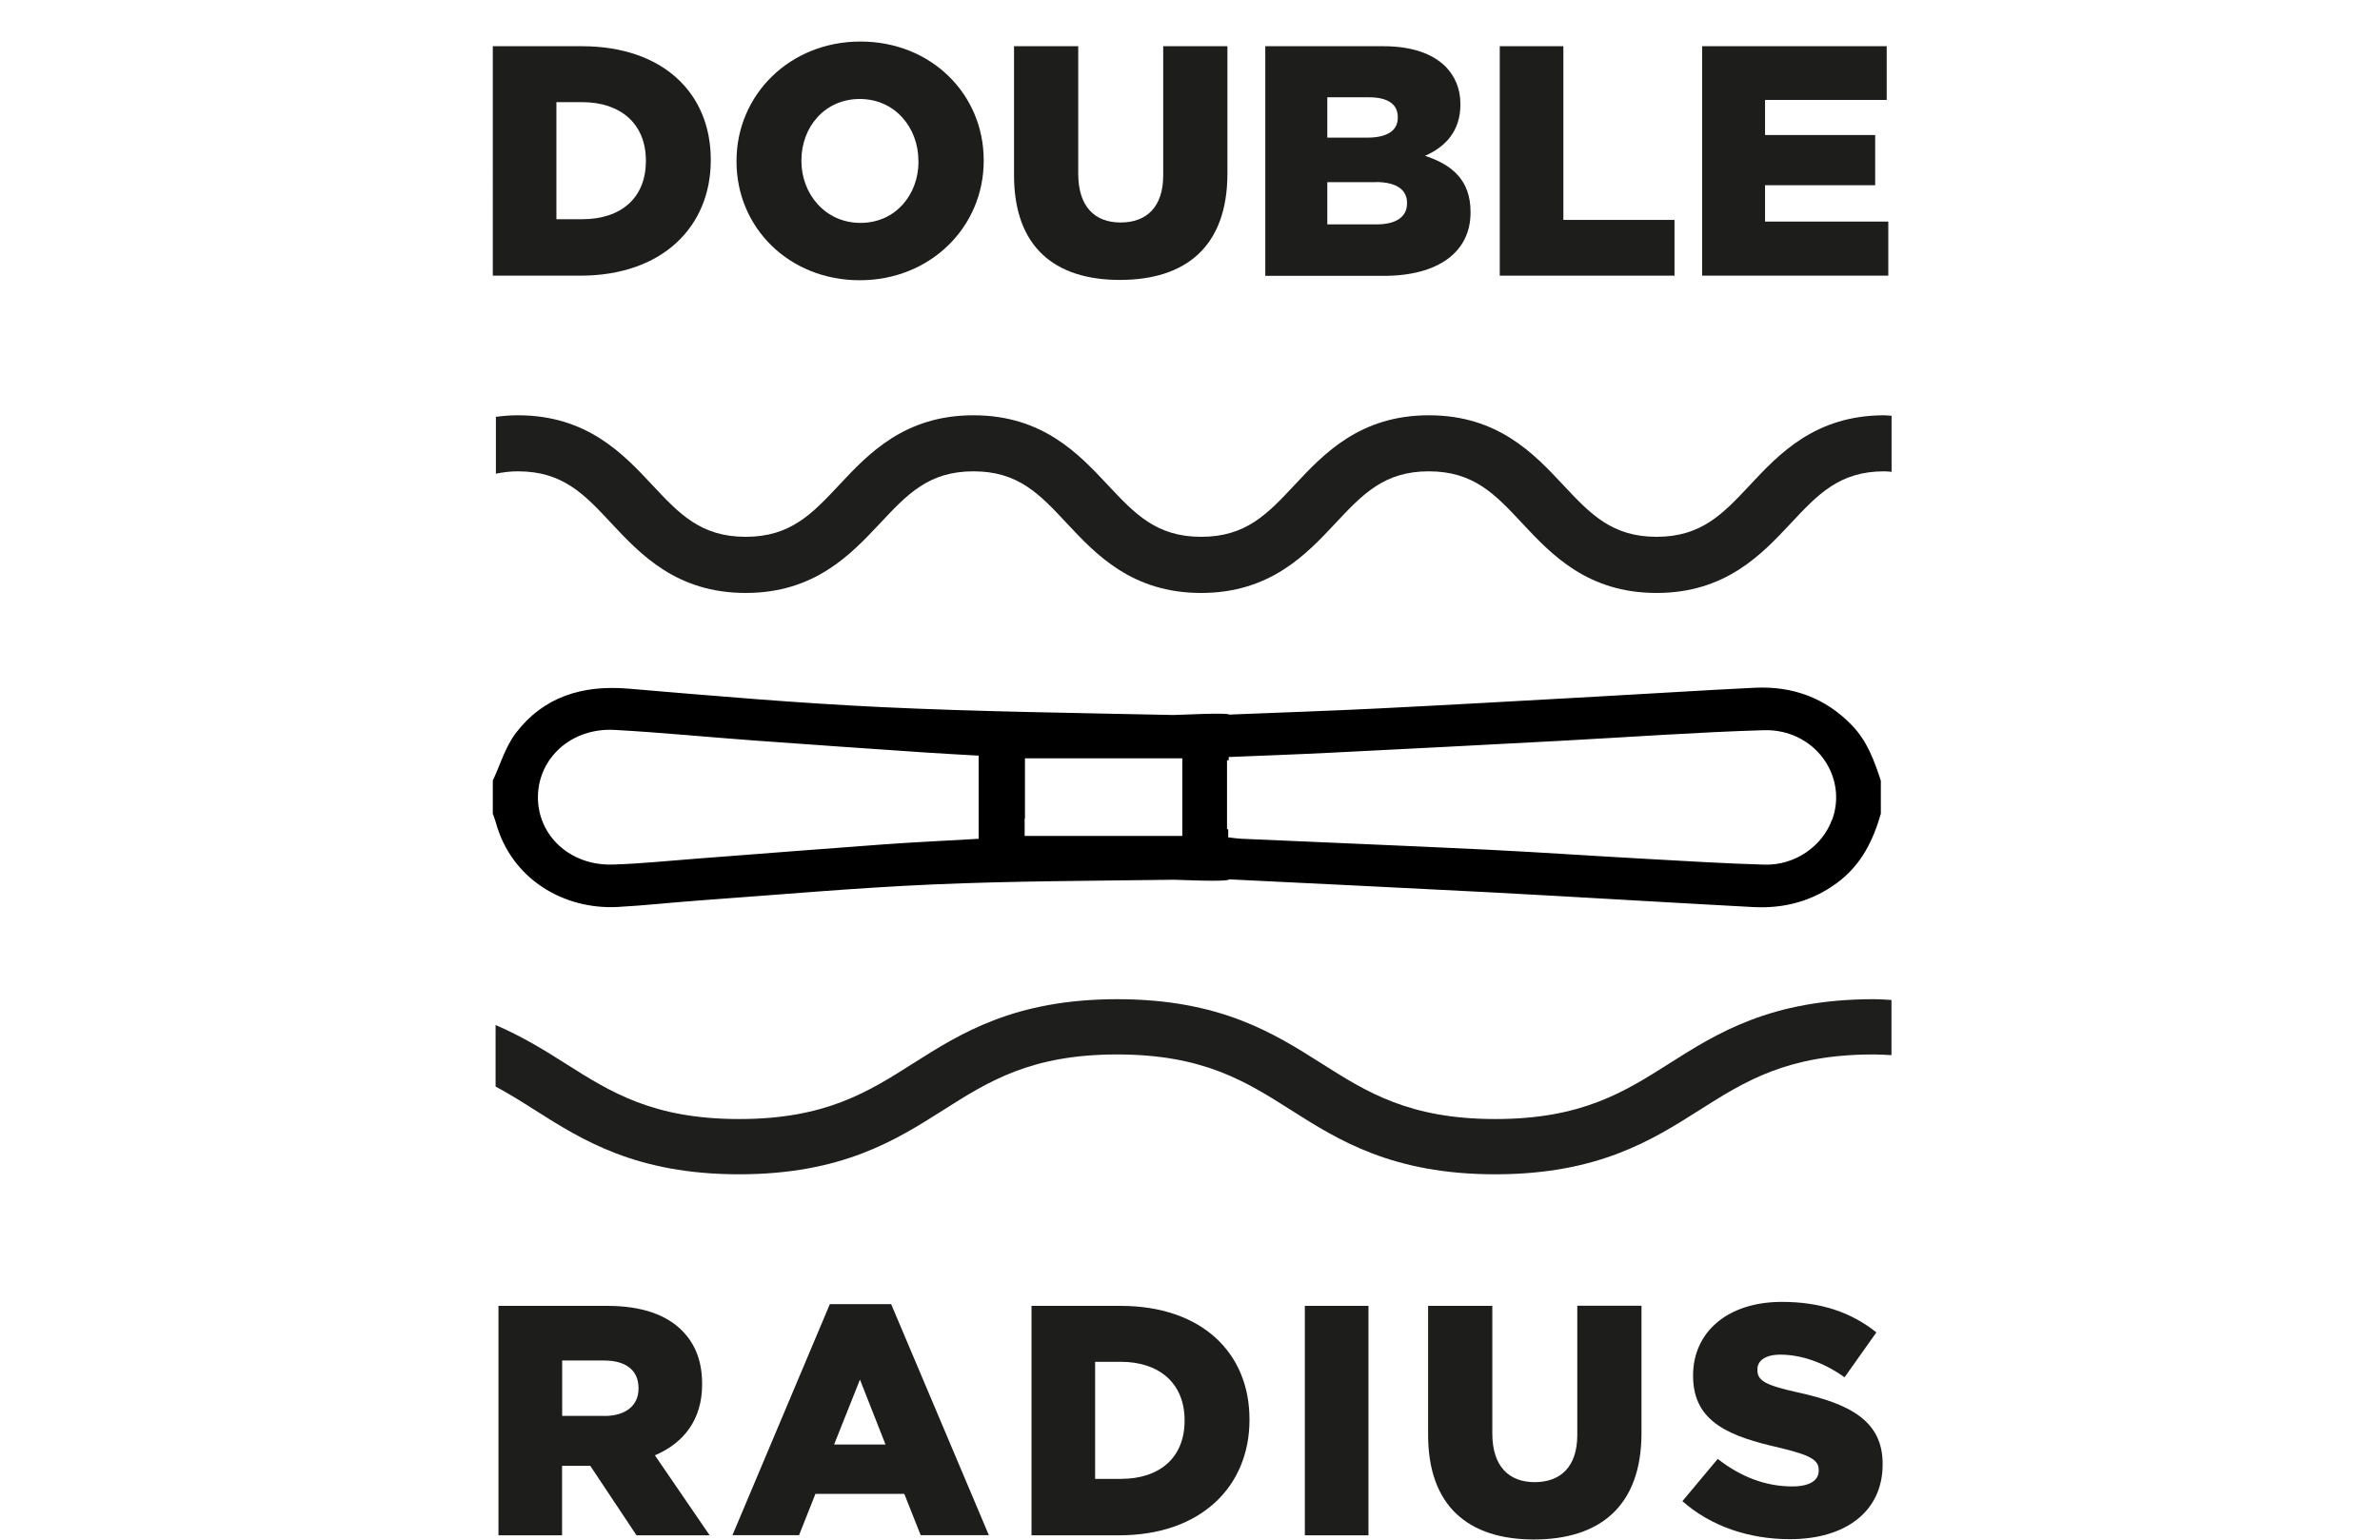
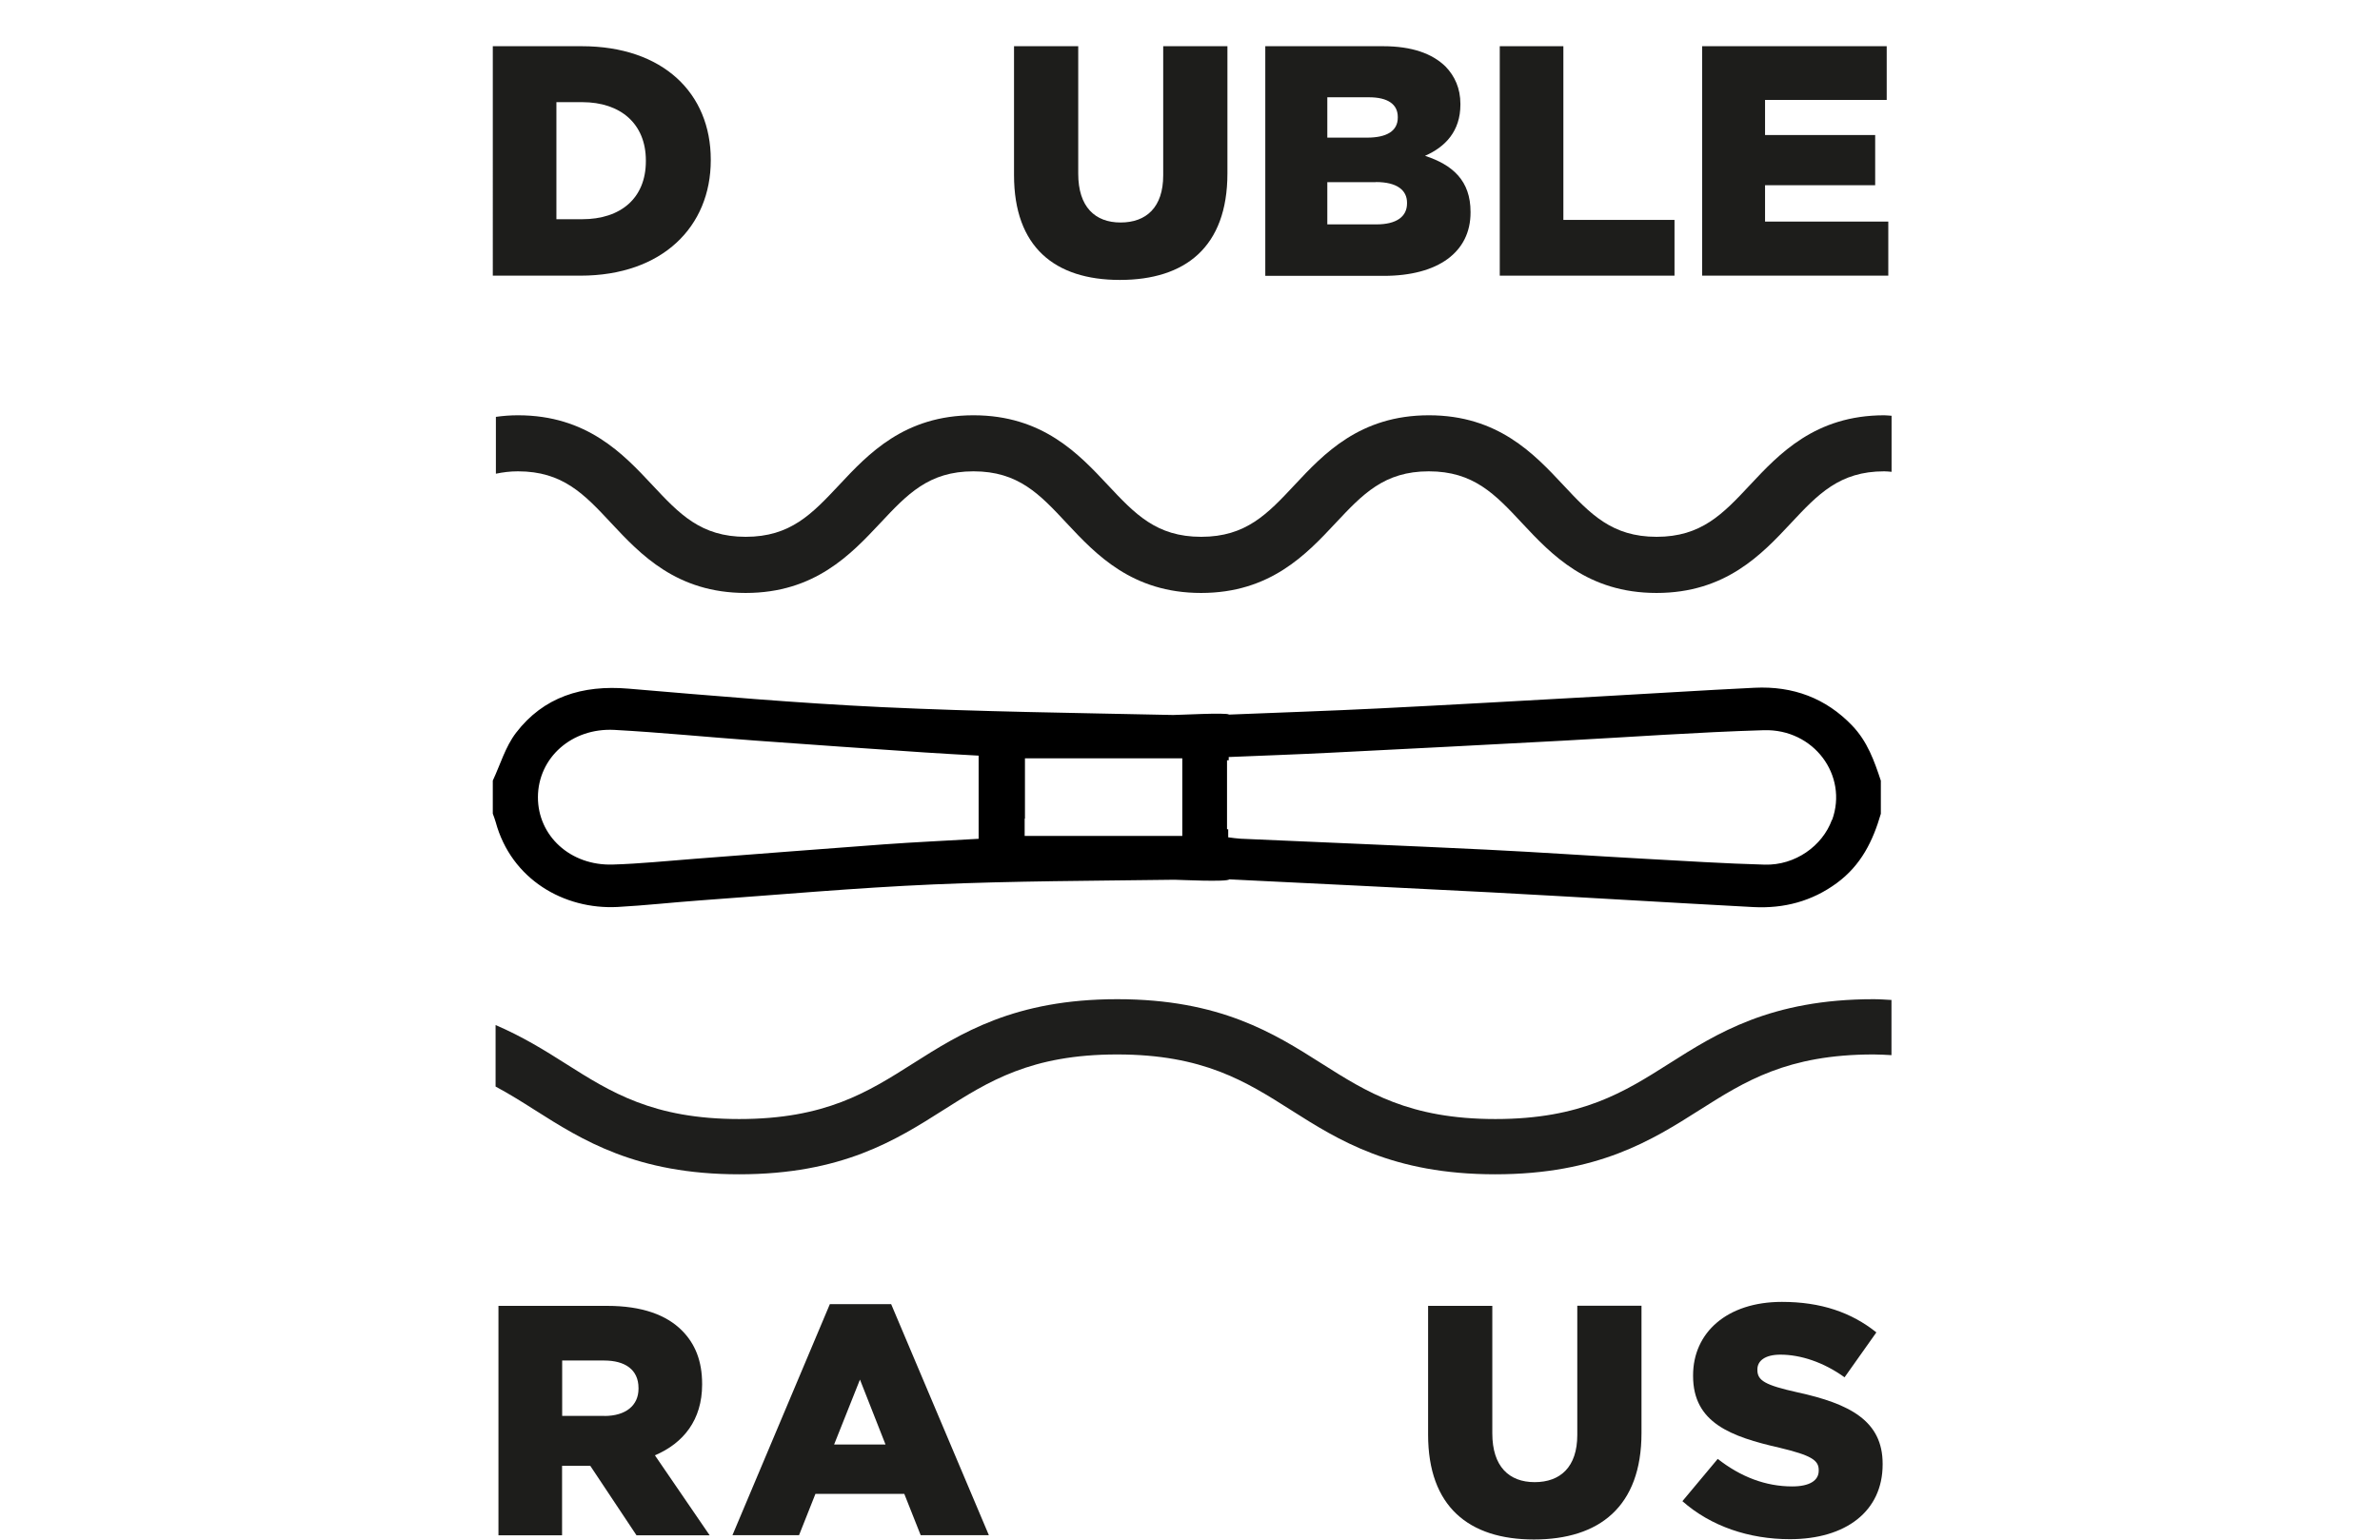
<svg xmlns="http://www.w3.org/2000/svg" id="Vrstva_1" data-name="Vrstva 1" viewBox="0 0 239.45 155">
  <defs>
    <style>
      .cls-1, .cls-2, .cls-3 {
        stroke-width: 0px;
      }

      .cls-2 {
        fill: #1d1d1b;
      }

      .cls-3 {
        fill: #1e1e1c;
      }
    </style>
  </defs>
  <g>
    <path class="cls-2" d="m50.16,131.41h10.92c3.53,0,5.97.92,7.52,2.47,1.35,1.35,2.04,3.1,2.04,5.38v.07c0,3.56-1.88,5.9-4.75,7.12l5.51,8.05h-7.36l-4.65-6.99h-2.84v6.99h-6.4v-23.09Zm10.65,11.08c2.15,0,3.43-1.06,3.43-2.74v-.07c0-1.85-1.35-2.77-3.46-2.77h-4.22v5.57h4.25Z" />
    <path class="cls-2" d="m83.49,131.24h6.17l9.83,23.25h-6.86l-1.65-4.16h-8.94l-1.65,4.16h-6.7l9.8-23.25Zm5.6,14.12l-2.57-6.53-2.6,6.53h5.18Z" />
-     <path class="cls-2" d="m103.78,131.41h8.94c8.21,0,12.99,4.75,12.99,11.41v.07c0,6.66-4.85,11.61-13.12,11.61h-8.81v-23.09Zm6.4,5.64v11.77h2.6c3.86,0,6.4-2.11,6.4-5.84v-.07c0-3.69-2.54-5.87-6.4-5.87h-2.6Z" />
-     <path class="cls-2" d="m131.28,131.41h6.4v23.09h-6.4v-23.09Z" />
    <path class="cls-2" d="m143.68,144.37v-12.96h6.46v12.83c0,3.33,1.68,4.91,4.26,4.91s4.29-1.52,4.29-4.75v-13h6.46v12.8c0,7.42-4.25,10.72-10.82,10.72s-10.65-3.33-10.65-10.55Z" />
    <path class="cls-2" d="m169.26,151.07l3.56-4.26c2.31,1.81,4.82,2.77,7.49,2.77,1.75,0,2.67-.59,2.67-1.58v-.07c0-.99-.76-1.48-3.93-2.24-4.91-1.12-8.71-2.51-8.71-7.22v-.07c0-4.29,3.4-7.39,8.94-7.39,3.92,0,6.99,1.06,9.5,3.07l-3.2,4.52c-2.11-1.52-4.42-2.28-6.46-2.28-1.55,0-2.31.63-2.31,1.48v.07c0,1.06.79,1.52,4.02,2.24,5.28,1.15,8.58,2.87,8.58,7.19v.07c0,4.72-3.72,7.52-9.33,7.52-4.09,0-7.95-1.29-10.82-3.83Z" />
  </g>
  <g>
    <path class="cls-2" d="m49.58,4.65h8.94c8.21,0,12.99,4.75,12.99,11.41v.07c0,6.66-4.85,11.61-13.12,11.61h-8.81V4.65Zm6.4,5.64v11.77h2.6c3.86,0,6.4-2.11,6.4-5.84v-.07c0-3.69-2.54-5.87-6.4-5.87h-2.6Z" />
-     <path class="cls-2" d="m74.1,16.26v-.07c0-6.63,5.34-12.01,12.47-12.01s12.4,5.31,12.4,11.94v.07c0,6.63-5.34,12.01-12.47,12.01s-12.4-5.31-12.4-11.94Zm18.3,0v-.07c0-3.36-2.37-6.23-5.9-6.23s-5.87,2.84-5.87,6.17v.07c0,3.33,2.41,6.23,5.94,6.23s5.84-2.84,5.84-6.17Z" />
    <path class="cls-2" d="m102.02,17.61V4.65h6.46v12.83c0,3.33,1.68,4.91,4.26,4.91s4.29-1.52,4.29-4.75V4.65h6.46v12.8c0,7.42-4.25,10.72-10.82,10.72s-10.65-3.33-10.65-10.55Z" />
    <path class="cls-2" d="m127.3,4.65h11.84c2.9,0,4.95.73,6.3,2.05.92.96,1.49,2.18,1.49,3.76v.07c0,2.67-1.52,4.26-3.56,5.15,2.8.92,4.58,2.51,4.58,5.64v.07c0,3.96-3.23,6.37-8.74,6.37h-11.91V4.65Zm13.33,7.12c0-1.29-1.02-1.98-2.9-1.98h-4.19v4.06h4.02c1.94,0,3.07-.66,3.07-2.01v-.07Zm-2.21,6.56h-4.88v4.25h4.95c1.98,0,3.07-.76,3.07-2.11v-.07c0-1.25-.99-2.08-3.13-2.08Z" />
    <path class="cls-2" d="m150.89,4.65h6.4v17.48h11.18v5.61h-17.58V4.65Z" />
-     <path class="cls-2" d="m171.25,4.65h18.57v5.41h-12.24v3.53h11.08v5.05h-11.08v3.66h12.4v5.44h-18.73V4.65Z" />
+     <path class="cls-2" d="m171.25,4.65h18.57v5.41h-12.24v3.53h11.08v5.05h-11.08v3.66h12.4v5.44h-18.73Z" />
  </g>
  <g id="kx2OQ4">
    <path class="cls-1" d="m186.34,73.01c-2.64-2.75-5.93-3.99-9.82-3.8-5.35.26-10.7.61-16.04.9-7.25.4-14.5.82-21.76,1.18-4.99.25-9.98.41-15.07.62-.14-.23-5.21.05-5.63.04-9.76-.21-19.52-.33-29.27-.79-8.52-.4-17.02-1.14-25.52-1.86-4.68-.4-8.56.85-11.31,4.44-1.08,1.41-1.58,3.2-2.34,4.81v3.33c.1.28.21.55.29.84,1.57,5.78,6.88,8.83,12.26,8.55,2.76-.15,5.52-.46,8.28-.66,7.83-.56,15.66-1.27,23.5-1.61,8.07-.35,16.17-.36,24.25-.47.38,0,5.34.25,5.51-.04,8.84.44,17.59.85,26.35,1.31,8.8.47,17.59,1.01,26.39,1.48,3.09.16,5.9-.59,8.38-2.41,2.46-1.8,3.65-4.26,4.44-6.98v-3.33c-.66-1.99-1.35-3.95-2.89-5.55Zm-87.89,11.4c-3.22.19-6.38.33-9.54.56-6.33.46-12.66.97-18.99,1.45-2.76.21-5.52.5-8.28.58-4.26.13-7.53-2.89-7.52-6.79.02-3.94,3.38-6.99,7.7-6.76,4.71.26,9.41.73,14.11,1.07,5.7.42,11.4.81,17.11,1.2,1.76.12,3.52.21,5.42.32v8.36Zm20.49-.29h-15.85v-1.74h.03v-4.3h0v-1.77h15.83v7.82Zm65.37-1.62c-.96,2.64-3.71,4.59-6.75,4.51-4.04-.11-8.07-.37-12.1-.59-5.3-.29-10.6-.66-15.9-.92-8.25-.4-16.51-.73-24.76-1.1-.4-.02-.8-.09-1.23-.14v-.81h-.12v-6.94h.17v-.33c3.39-.14,6.79-.26,10.18-.43,7.84-.39,15.68-.8,23.53-1.22,6.71-.36,13.41-.85,20.12-1.05,5.04-.15,8.5,4.55,6.88,9.03Z" />
  </g>
  <path class="cls-3" d="m190.32,41.84c-.25-.01-.48-.05-.74-.05-6.95,0-10.59,3.89-13.51,7.01-2.73,2.92-4.9,5.22-9.4,5.22s-6.67-2.3-9.4-5.22c-2.92-3.12-6.56-7.01-13.51-7.01s-10.59,3.89-13.51,7.01c-2.73,2.92-4.89,5.22-9.4,5.22s-6.66-2.3-9.4-5.22c-2.92-3.12-6.56-7.01-13.51-7.01s-10.59,3.89-13.51,7.01c-2.74,2.92-4.9,5.22-9.41,5.22s-6.67-2.3-9.4-5.22c-2.92-3.12-6.56-7.01-13.51-7.01-.79,0-1.52.06-2.22.16v5.72c.68-.14,1.4-.24,2.22-.24,4.51,0,6.67,2.3,9.4,5.23,2.92,3.12,6.56,7.01,13.51,7.01s10.59-3.89,13.52-7.01c2.74-2.92,4.89-5.23,9.4-5.23s6.66,2.3,9.39,5.23c2.92,3.12,6.56,7.01,13.51,7.01s10.59-3.89,13.51-7.01c2.74-2.92,4.9-5.23,9.4-5.23s6.67,2.3,9.4,5.23c2.92,3.12,6.56,7.01,13.51,7.01s10.59-3.89,13.51-7.01c2.73-2.92,4.9-5.23,9.4-5.23.26,0,.49.03.74.05v-5.63Z" />
  <path class="cls-3" d="m190.32,100.63c-.6-.03-1.17-.08-1.81-.08-10.36,0-15.79,3.44-20.58,6.48-4.53,2.87-8.81,5.58-17.48,5.58s-12.94-2.71-17.47-5.58c-4.79-3.04-10.22-6.48-20.57-6.48s-15.78,3.44-20.57,6.48c-4.53,2.87-8.8,5.58-17.47,5.58s-12.94-2.71-17.47-5.58c-2.09-1.33-4.34-2.72-7.04-3.88v6.19c1.36.73,2.64,1.53,3.93,2.35,4.79,3.04,10.22,6.48,20.57,6.48s15.78-3.44,20.57-6.48c4.52-2.87,8.8-5.58,17.46-5.58s12.94,2.71,17.47,5.58c4.79,3.04,10.22,6.48,20.57,6.48s15.79-3.44,20.58-6.48c4.53-2.87,8.81-5.58,17.48-5.58.64,0,1.21.04,1.81.07v-5.55Z" />
</svg>